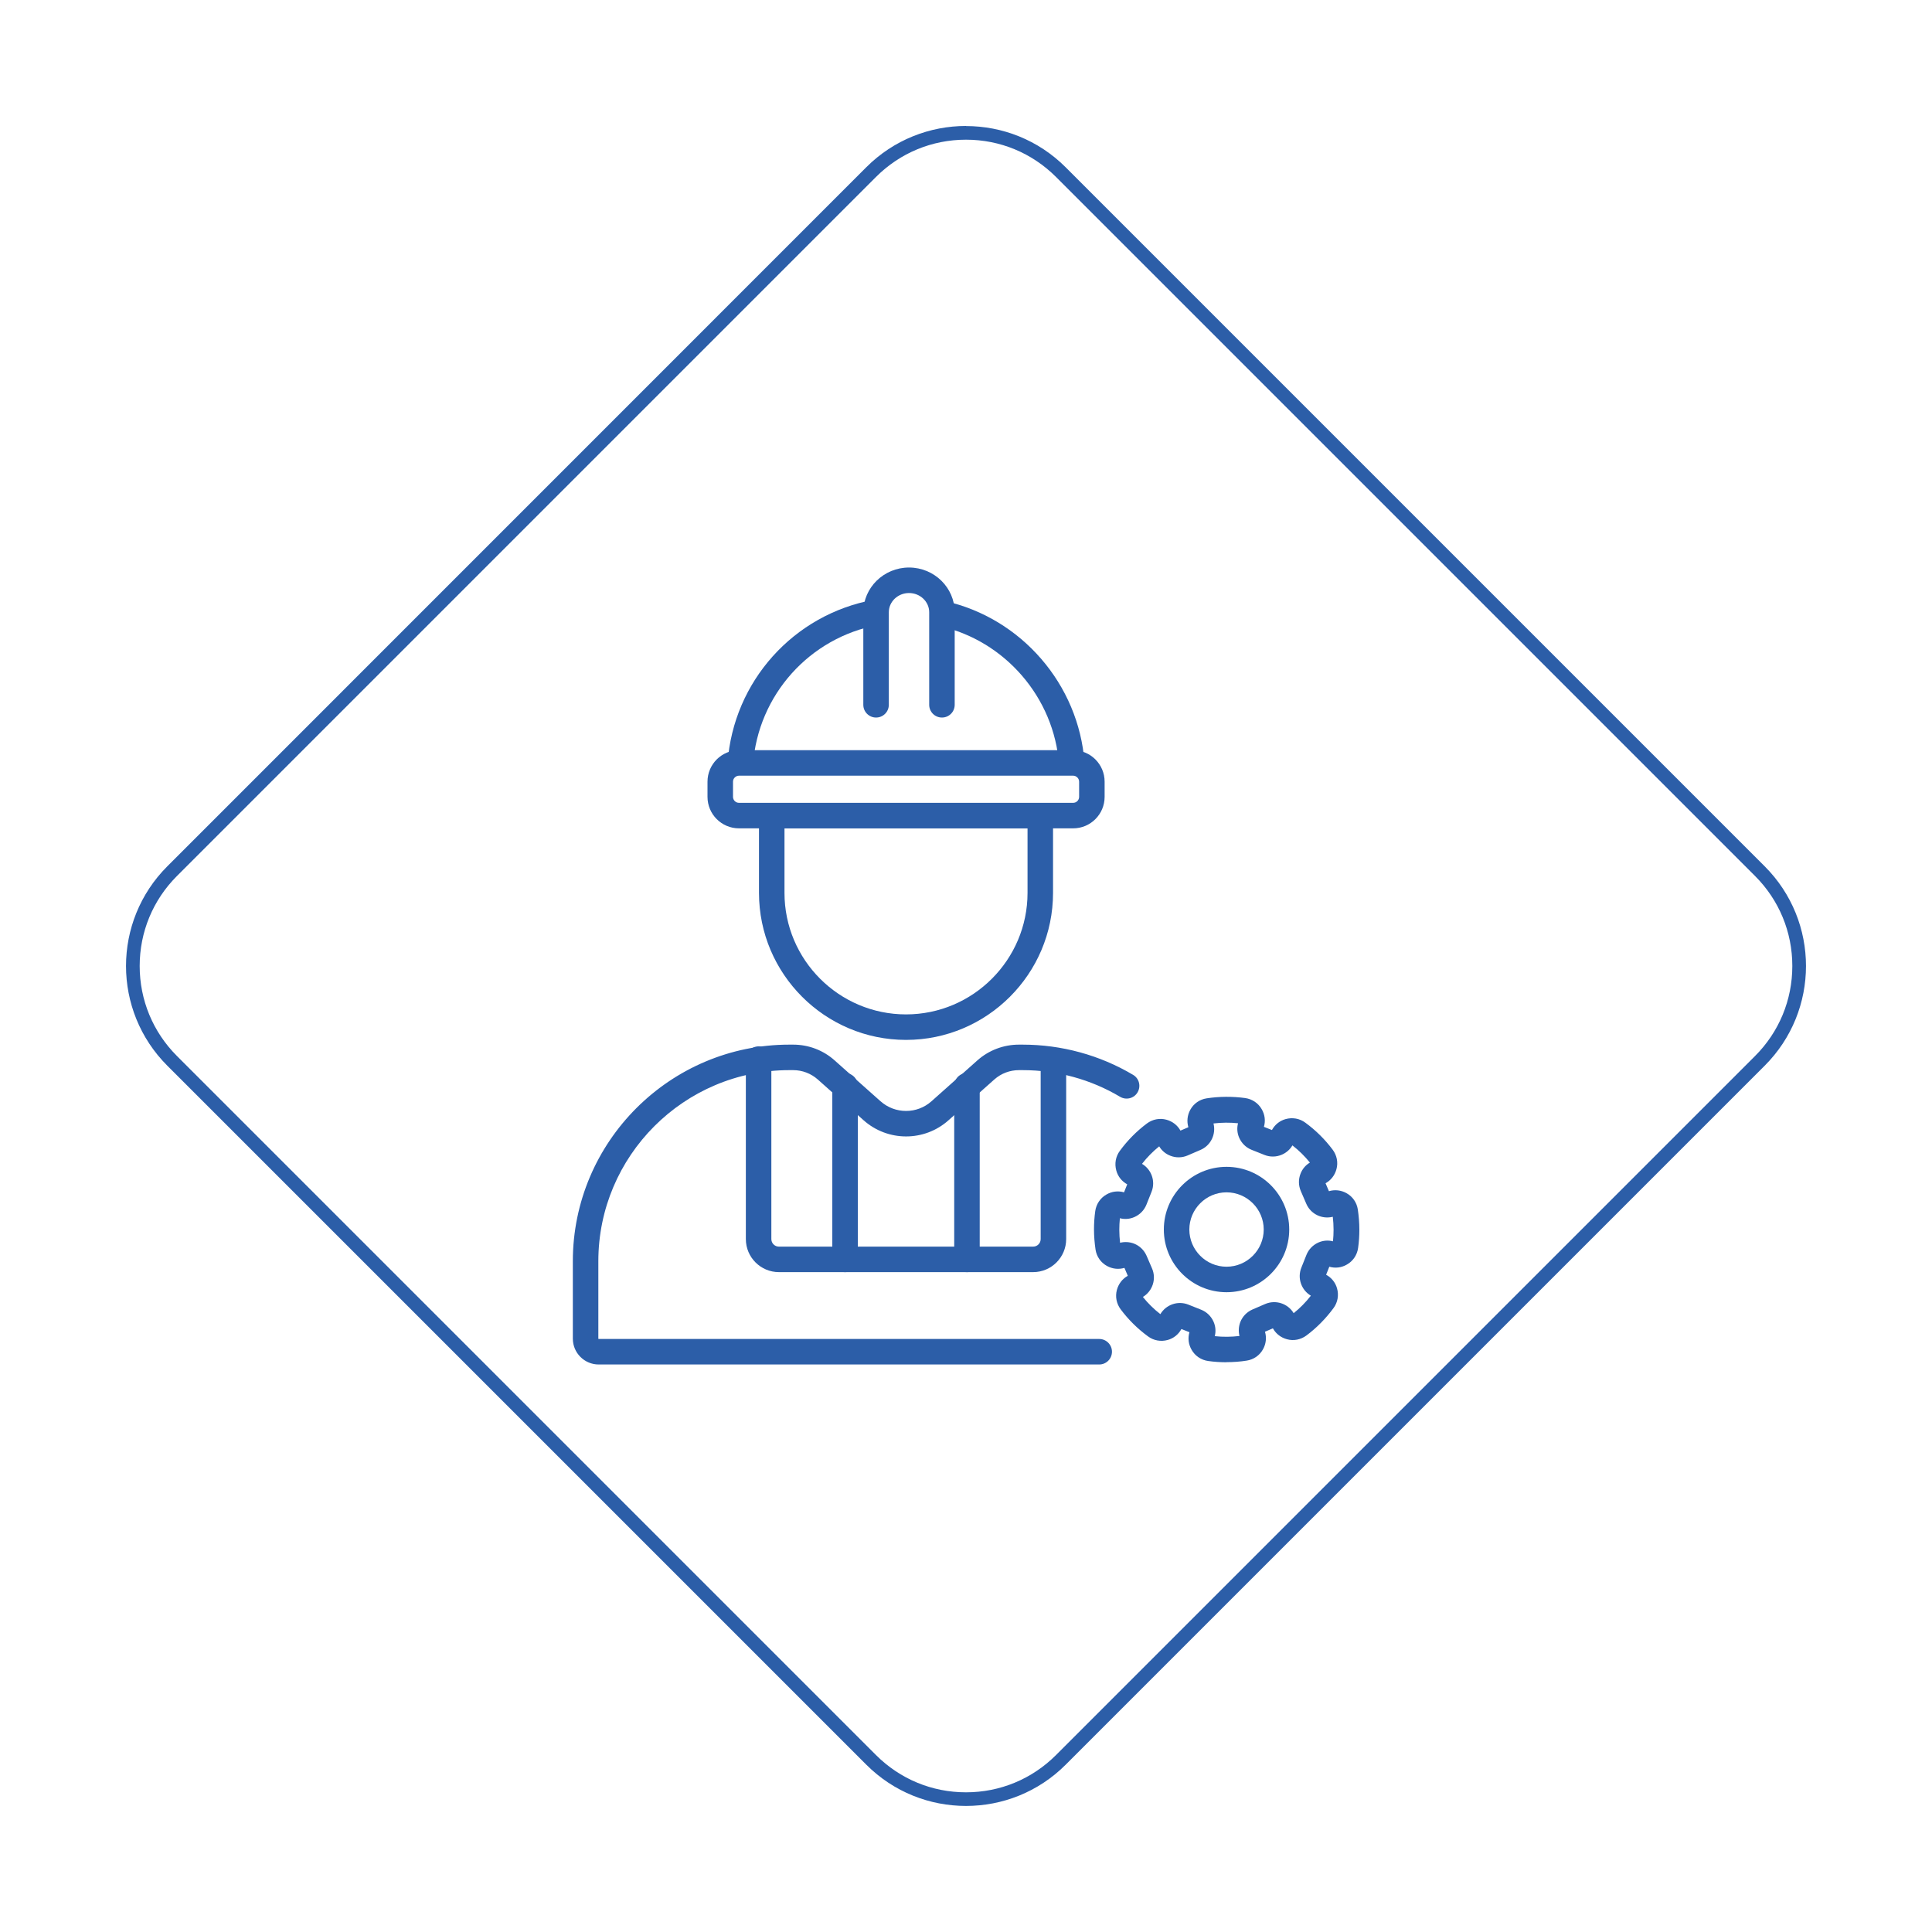
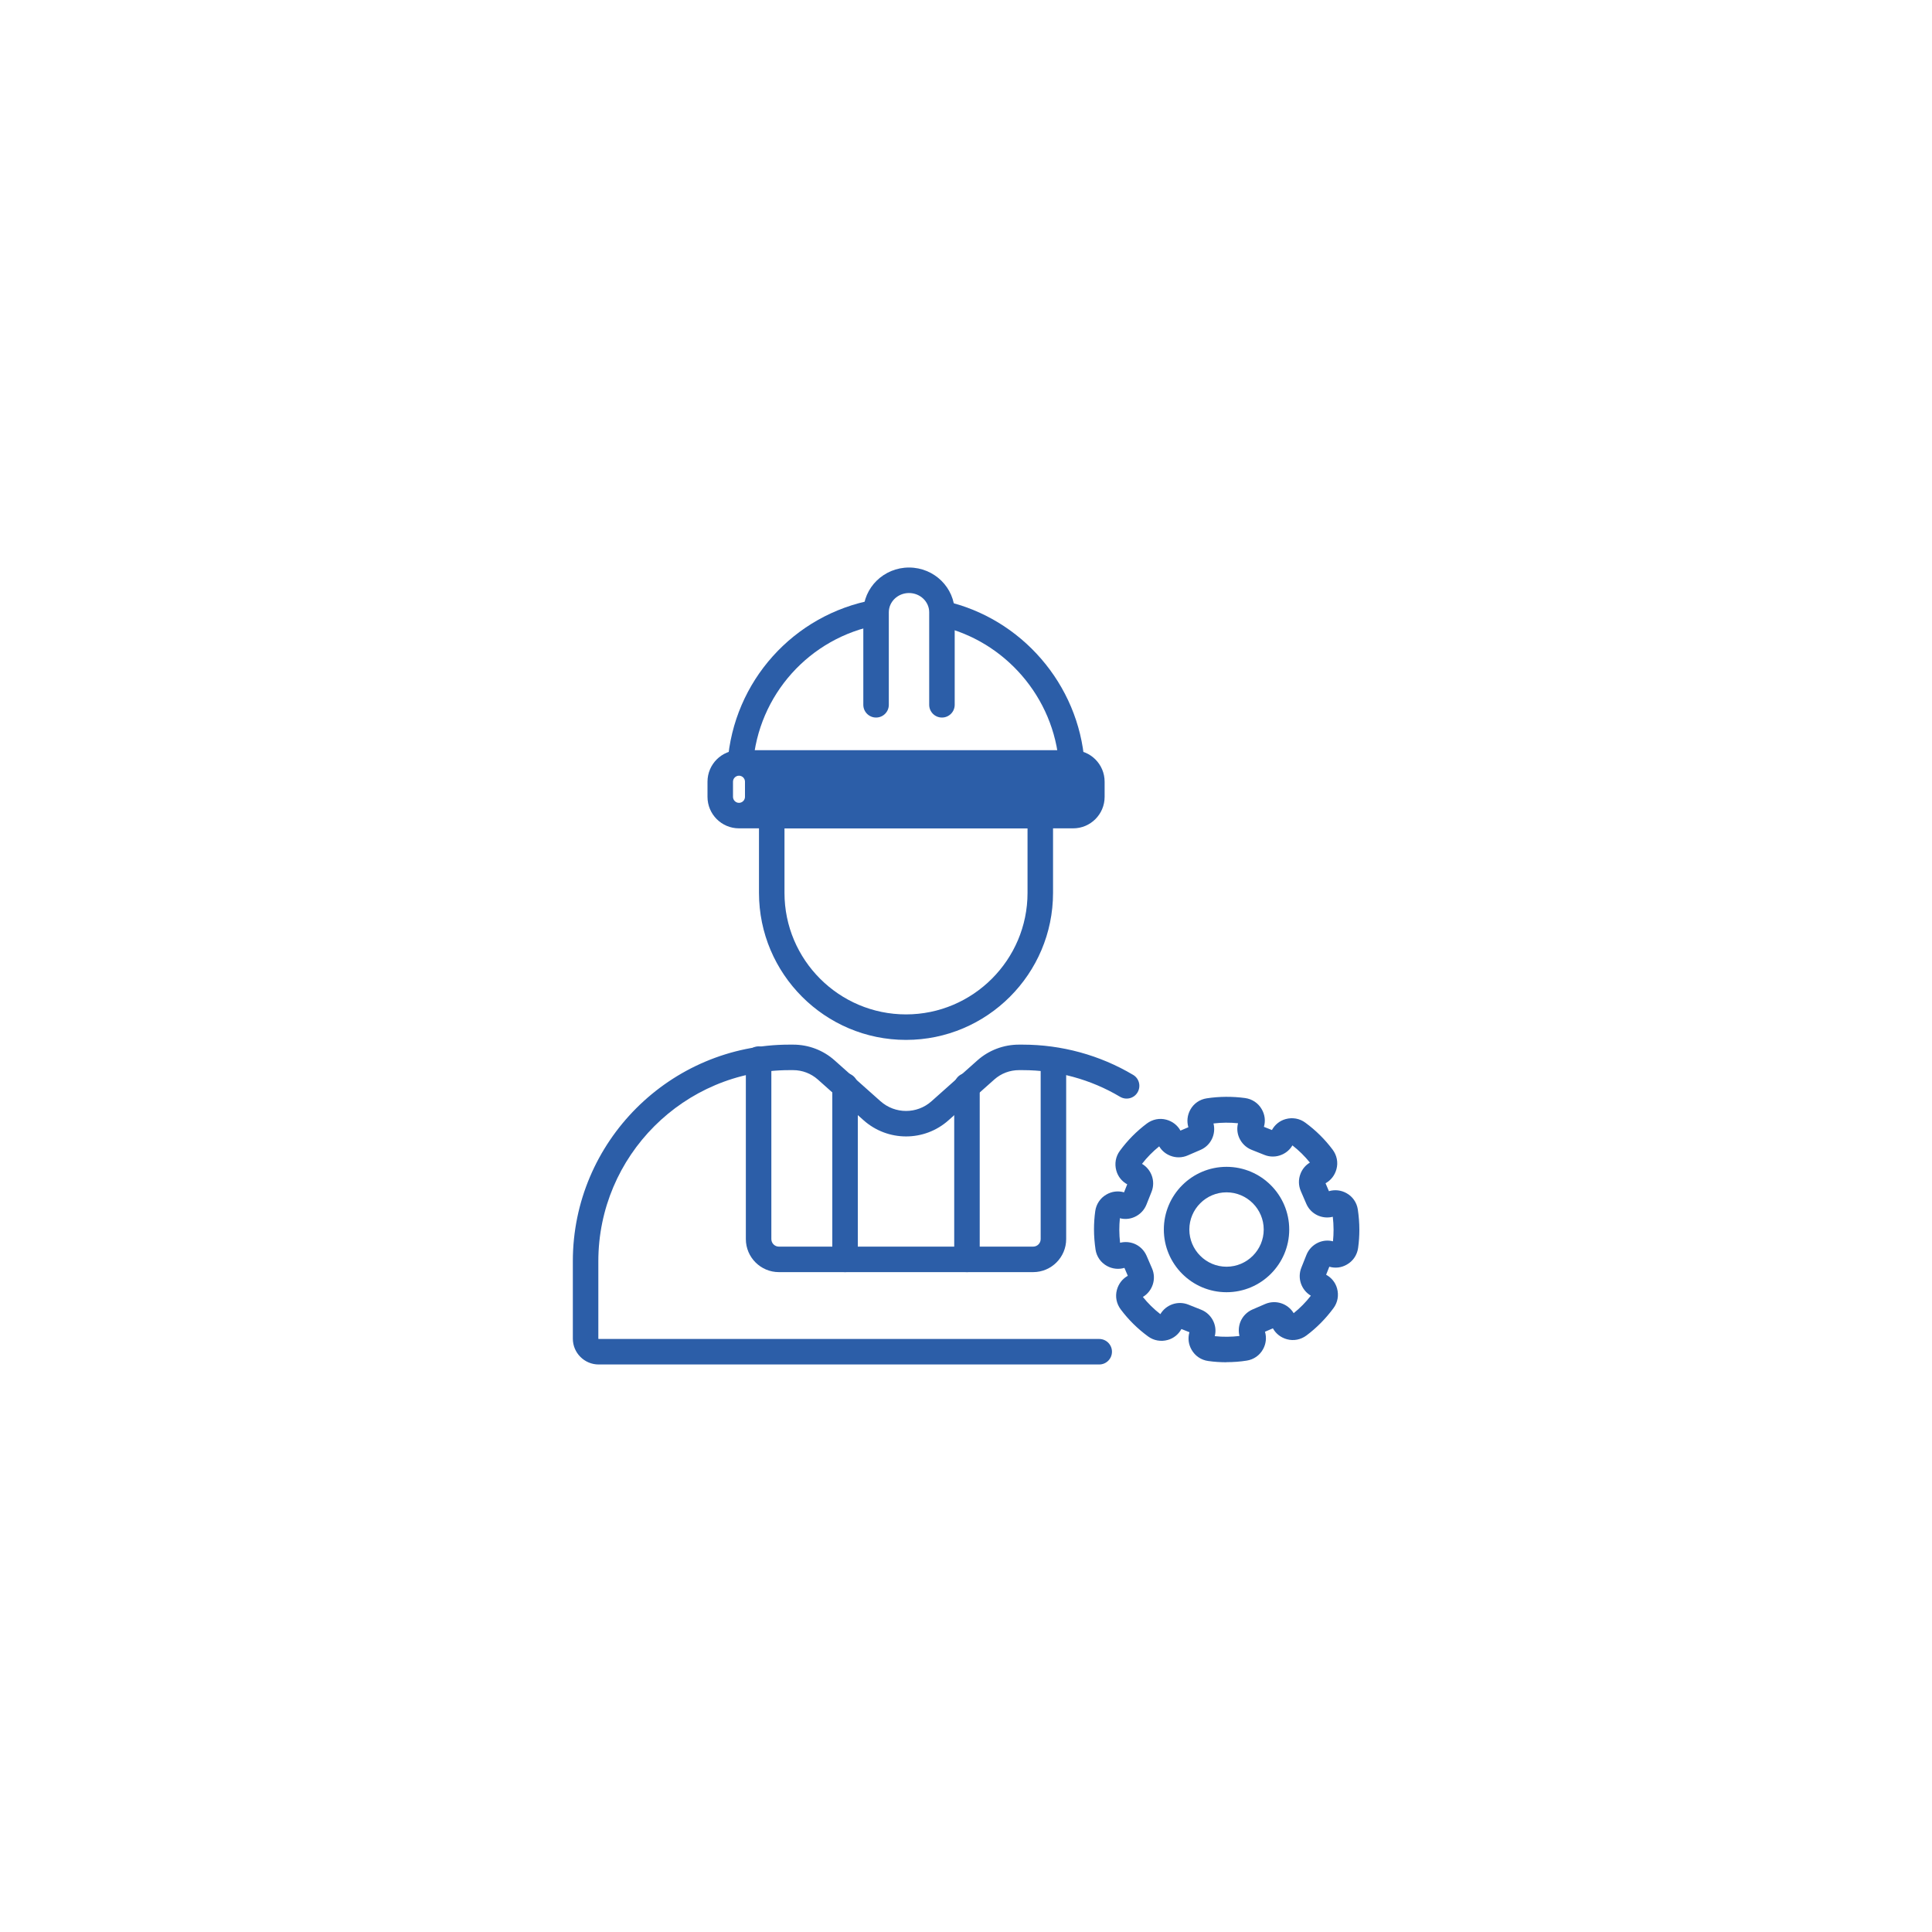
<svg xmlns="http://www.w3.org/2000/svg" id="Livello_1" data-name="Livello 1" viewBox="0 0 200 200">
  <defs>
    <style>      .cls-1 {        fill: #2c5ea8;        stroke-width: 0px;      }    </style>
  </defs>
  <g>
    <path class="cls-1" d="m93.79,107.65c-8.39,0-15.22-6.83-15.22-15.22v-9.31h30.44v9.31c0,8.39-6.83,15.22-15.22,15.22Zm-12.58-21.9v6.68c0,6.94,5.65,12.58,12.58,12.58s12.58-5.65,12.58-12.58v-6.68h-25.17Z" />
-     <path class="cls-1" d="m111.09,85.75h-34.59c-1.8,0-3.26-1.46-3.26-3.26v-1.57c0-1.8,1.46-3.26,3.26-3.26h34.59c1.8,0,3.26,1.46,3.26,3.26v1.57c0,1.8-1.46,3.26-3.26,3.26Zm-34.59-5.45c-.34,0-.62.28-.62.62v1.57c0,.34.28.62.62.62h34.59c.34,0,.62-.28.62-.62v-1.57c0-.34-.28-.62-.62-.62h-34.59Z" />
+     <path class="cls-1" d="m111.09,85.75h-34.59c-1.8,0-3.26-1.46-3.26-3.26v-1.57c0-1.8,1.46-3.26,3.26-3.26h34.59c1.8,0,3.26,1.46,3.26,3.26v1.57c0,1.8-1.46,3.26-3.26,3.26Zm-34.59-5.45c-.34,0-.62.28-.62.62v1.57c0,.34.28.62.62.62c.34,0,.62-.28.62-.62v-1.57c0-.34-.28-.62-.62-.62h-34.59Z" />
    <path class="cls-1" d="m109.63,79.16c-.5-6.95-5.6-12.85-12.4-14.36l.57-2.58c7.93,1.75,13.88,8.64,14.47,16.74l-2.63.19Z" />
    <path class="cls-1" d="m77.95,79.16l-2.63-.19c.6-8.43,6.83-15.37,15.14-16.88l.47,2.6c-7.12,1.3-12.46,7.25-12.98,14.47Z" />
    <path class="cls-1" d="m97.51,74.28c-.73,0-1.32-.59-1.32-1.32v-9.58c0-1.1-.94-1.99-2.09-1.99s-2.09.89-2.09,1.99v9.58c0,.73-.59,1.32-1.32,1.32s-1.32-.59-1.32-1.32v-9.58c0-2.55,2.12-4.63,4.73-4.63s4.73,2.08,4.73,4.63v9.58c0,.73-.59,1.32-1.32,1.32Z" />
    <path class="cls-1" d="m113.79,141.25h-51.82c-1.47,0-2.67-1.2-2.67-2.67v-8.02c0-12.36,10.06-22.42,22.42-22.42h.39c1.59,0,3.12.58,4.3,1.64l4.74,4.22c1.51,1.34,3.78,1.34,5.28,0l4.75-4.23c1.18-1.05,2.71-1.63,4.3-1.63h.38c4.03,0,7.99,1.08,11.44,3.13.63.37.83,1.18.46,1.81-.37.63-1.18.83-1.81.46-3.04-1.81-6.53-2.76-10.09-2.76h-.38c-.94,0-1.84.34-2.54.96l-4.75,4.23c-2.5,2.23-6.28,2.23-8.79,0l-4.74-4.22c-.7-.62-1.6-.97-2.55-.97h-.39c-10.91,0-19.78,8.88-19.78,19.78v8.02s.01.03.03.03h51.82c.73,0,1.32.59,1.32,1.32s-.59,1.32-1.32,1.32Z" />
    <path class="cls-1" d="m106.95,131.69h-26.32c-1.88,0-3.42-1.53-3.42-3.42v-18.63c0-.73.59-1.32,1.32-1.32s1.32.59,1.32,1.32v18.63c0,.43.35.78.78.78h26.32c.43,0,.78-.35.78-.78v-18.51c0-.73.59-1.32,1.32-1.32s1.32.59,1.32,1.32v18.51c0,1.88-1.53,3.42-3.42,3.42Z" />
    <g>
      <path class="cls-1" d="m87.48,131.69c-.73,0-1.32-.59-1.32-1.32v-17.97c0-.73.59-1.32,1.32-1.32s1.32.59,1.32,1.32v17.97c0,.73-.59,1.32-1.32,1.32Z" />
      <path class="cls-1" d="m100.1,131.69c-.73,0-1.32-.59-1.32-1.32v-17.97c0-.73.59-1.32,1.32-1.32s1.32.59,1.32,1.32v17.97c0,.73-.59,1.32-1.32,1.32Z" />
    </g>
    <g>
      <path class="cls-1" d="m126.97,141.02c-.63,0-1.27-.04-1.9-.13-.72-.1-1.35-.52-1.71-1.15-.33-.56-.41-1.21-.23-1.83l-.83-.33c-.3.55-.8.96-1.41,1.13-.71.2-1.46.07-2.05-.37-1.08-.79-2.03-1.73-2.83-2.8-.43-.58-.58-1.31-.39-2.01.17-.63.57-1.15,1.13-1.46l-.35-.82c-.6.18-1.25.11-1.81-.2-.64-.35-1.07-.97-1.18-1.69-.1-.69-.16-1.39-.16-2.09,0-.63.04-1.27.13-1.9.1-.72.52-1.35,1.15-1.71.56-.33,1.22-.41,1.83-.23l.33-.83c-.55-.3-.96-.8-1.13-1.42-.2-.71-.07-1.46.37-2.05.79-1.08,1.73-2.03,2.8-2.83.58-.43,1.31-.58,2.01-.39.63.17,1.15.57,1.46,1.13l.82-.35c-.18-.6-.11-1.25.2-1.81.35-.64.97-1.07,1.69-1.18,1.31-.2,2.67-.21,3.99-.03.72.1,1.35.52,1.71,1.15.33.56.41,1.21.23,1.83l.83.33c.3-.55.8-.96,1.41-1.13.71-.2,1.46-.07,2.05.37,1.08.79,2.03,1.73,2.83,2.8.43.58.58,1.31.39,2.01-.17.63-.57,1.15-1.13,1.46l.35.82c.6-.18,1.25-.11,1.81.2.64.35,1.07.97,1.18,1.69.1.69.16,1.39.16,2.09,0,.63-.04,1.27-.13,1.9-.1.72-.52,1.35-1.15,1.71-.56.33-1.21.41-1.83.23l-.33.83c.55.3.96.8,1.13,1.41.2.71.07,1.46-.37,2.05-.79,1.07-1.73,2.03-2.8,2.83-.58.43-1.31.58-2.01.39-.63-.17-1.15-.57-1.46-1.13l-.82.35c.18.6.11,1.25-.2,1.81-.35.64-.97,1.07-1.69,1.18-.68.11-1.39.16-2.09.16Zm-1.2-2.7c.84.09,1.7.08,2.54-.02-.12-.48-.09-.98.09-1.45.23-.58.68-1.04,1.25-1.29l1.32-.57c1.09-.47,2.35-.05,2.95.95.66-.53,1.26-1.14,1.78-1.81-.98-.58-1.42-1.8-.99-2.89l.53-1.33c.23-.58.68-1.04,1.25-1.29.48-.21,1-.25,1.5-.12.04-.4.06-.8.06-1.2,0-.45-.03-.9-.08-1.34-1.1.28-2.28-.27-2.74-1.34l-.57-1.32c-.25-.58-.26-1.22-.03-1.8.19-.49.53-.89.97-1.15-.53-.66-1.14-1.26-1.81-1.78-.25.43-.63.76-1.09.96-.58.25-1.22.26-1.8.03l-1.33-.53c-.58-.23-1.04-.68-1.29-1.25-.21-.48-.25-1-.12-1.5-.84-.09-1.7-.08-2.54.02.28,1.1-.27,2.28-1.35,2.74l-1.32.57c-.58.25-1.22.26-1.8.03-.49-.19-.89-.53-1.15-.97-.66.53-1.26,1.14-1.78,1.81.98.58,1.42,1.8.99,2.89l-.53,1.33c-.23.58-.68,1.04-1.25,1.29-.48.21-1,.25-1.5.12-.04.4-.06.8-.06,1.2,0,.45.03.9.08,1.34.48-.12.98-.09,1.45.09.58.23,1.04.68,1.29,1.25l.57,1.32c.47,1.09.05,2.35-.95,2.95.53.66,1.14,1.26,1.81,1.78.58-.98,1.8-1.42,2.89-.99l1.33.53c.58.23,1.04.68,1.29,1.25.21.48.25,1,.12,1.5Zm11.56-7.28s0,0,0,0h0Zm.37-.16h0s0,0,0,0Zm-1.23-.49h0,0Zm1.87-1.79h0s0,0,0,0Z" />
      <path class="cls-1" d="m126.97,133.77c-3.58,0-6.49-2.91-6.49-6.49s2.91-6.49,6.49-6.49,6.49,2.91,6.49,6.49-2.91,6.49-6.49,6.49Zm0-10.34c-2.12,0-3.85,1.73-3.85,3.85s1.73,3.85,3.85,3.85,3.85-1.73,3.85-3.85-1.73-3.85-3.85-3.85Z" />
    </g>
  </g>
-   <path class="cls-1" d="m100,14.46c3.52,0,6.83,1.37,9.32,3.86l72.36,72.36c2.49,2.49,3.86,5.8,3.86,9.32s-1.37,6.83-3.86,9.32l-72.36,72.36c-2.49,2.49-5.8,3.86-9.32,3.86s-6.83-1.37-9.32-3.86L18.32,109.32c-2.49-2.49-3.86-5.8-3.86-9.32s1.37-6.83,3.86-9.32L90.68,18.32c2.49-2.49,5.8-3.86,9.32-3.86m0-1.42c-3.73,0-7.47,1.42-10.32,4.27L17.32,89.68c-5.7,5.7-5.7,14.94,0,20.64l72.36,72.36c2.85,2.85,6.58,4.27,10.32,4.27s7.47-1.42,10.32-4.27l72.36-72.36c5.7-5.7,5.7-14.94,0-20.64L110.32,17.32c-2.85-2.85-6.58-4.27-10.32-4.27h0Z" />
</svg>